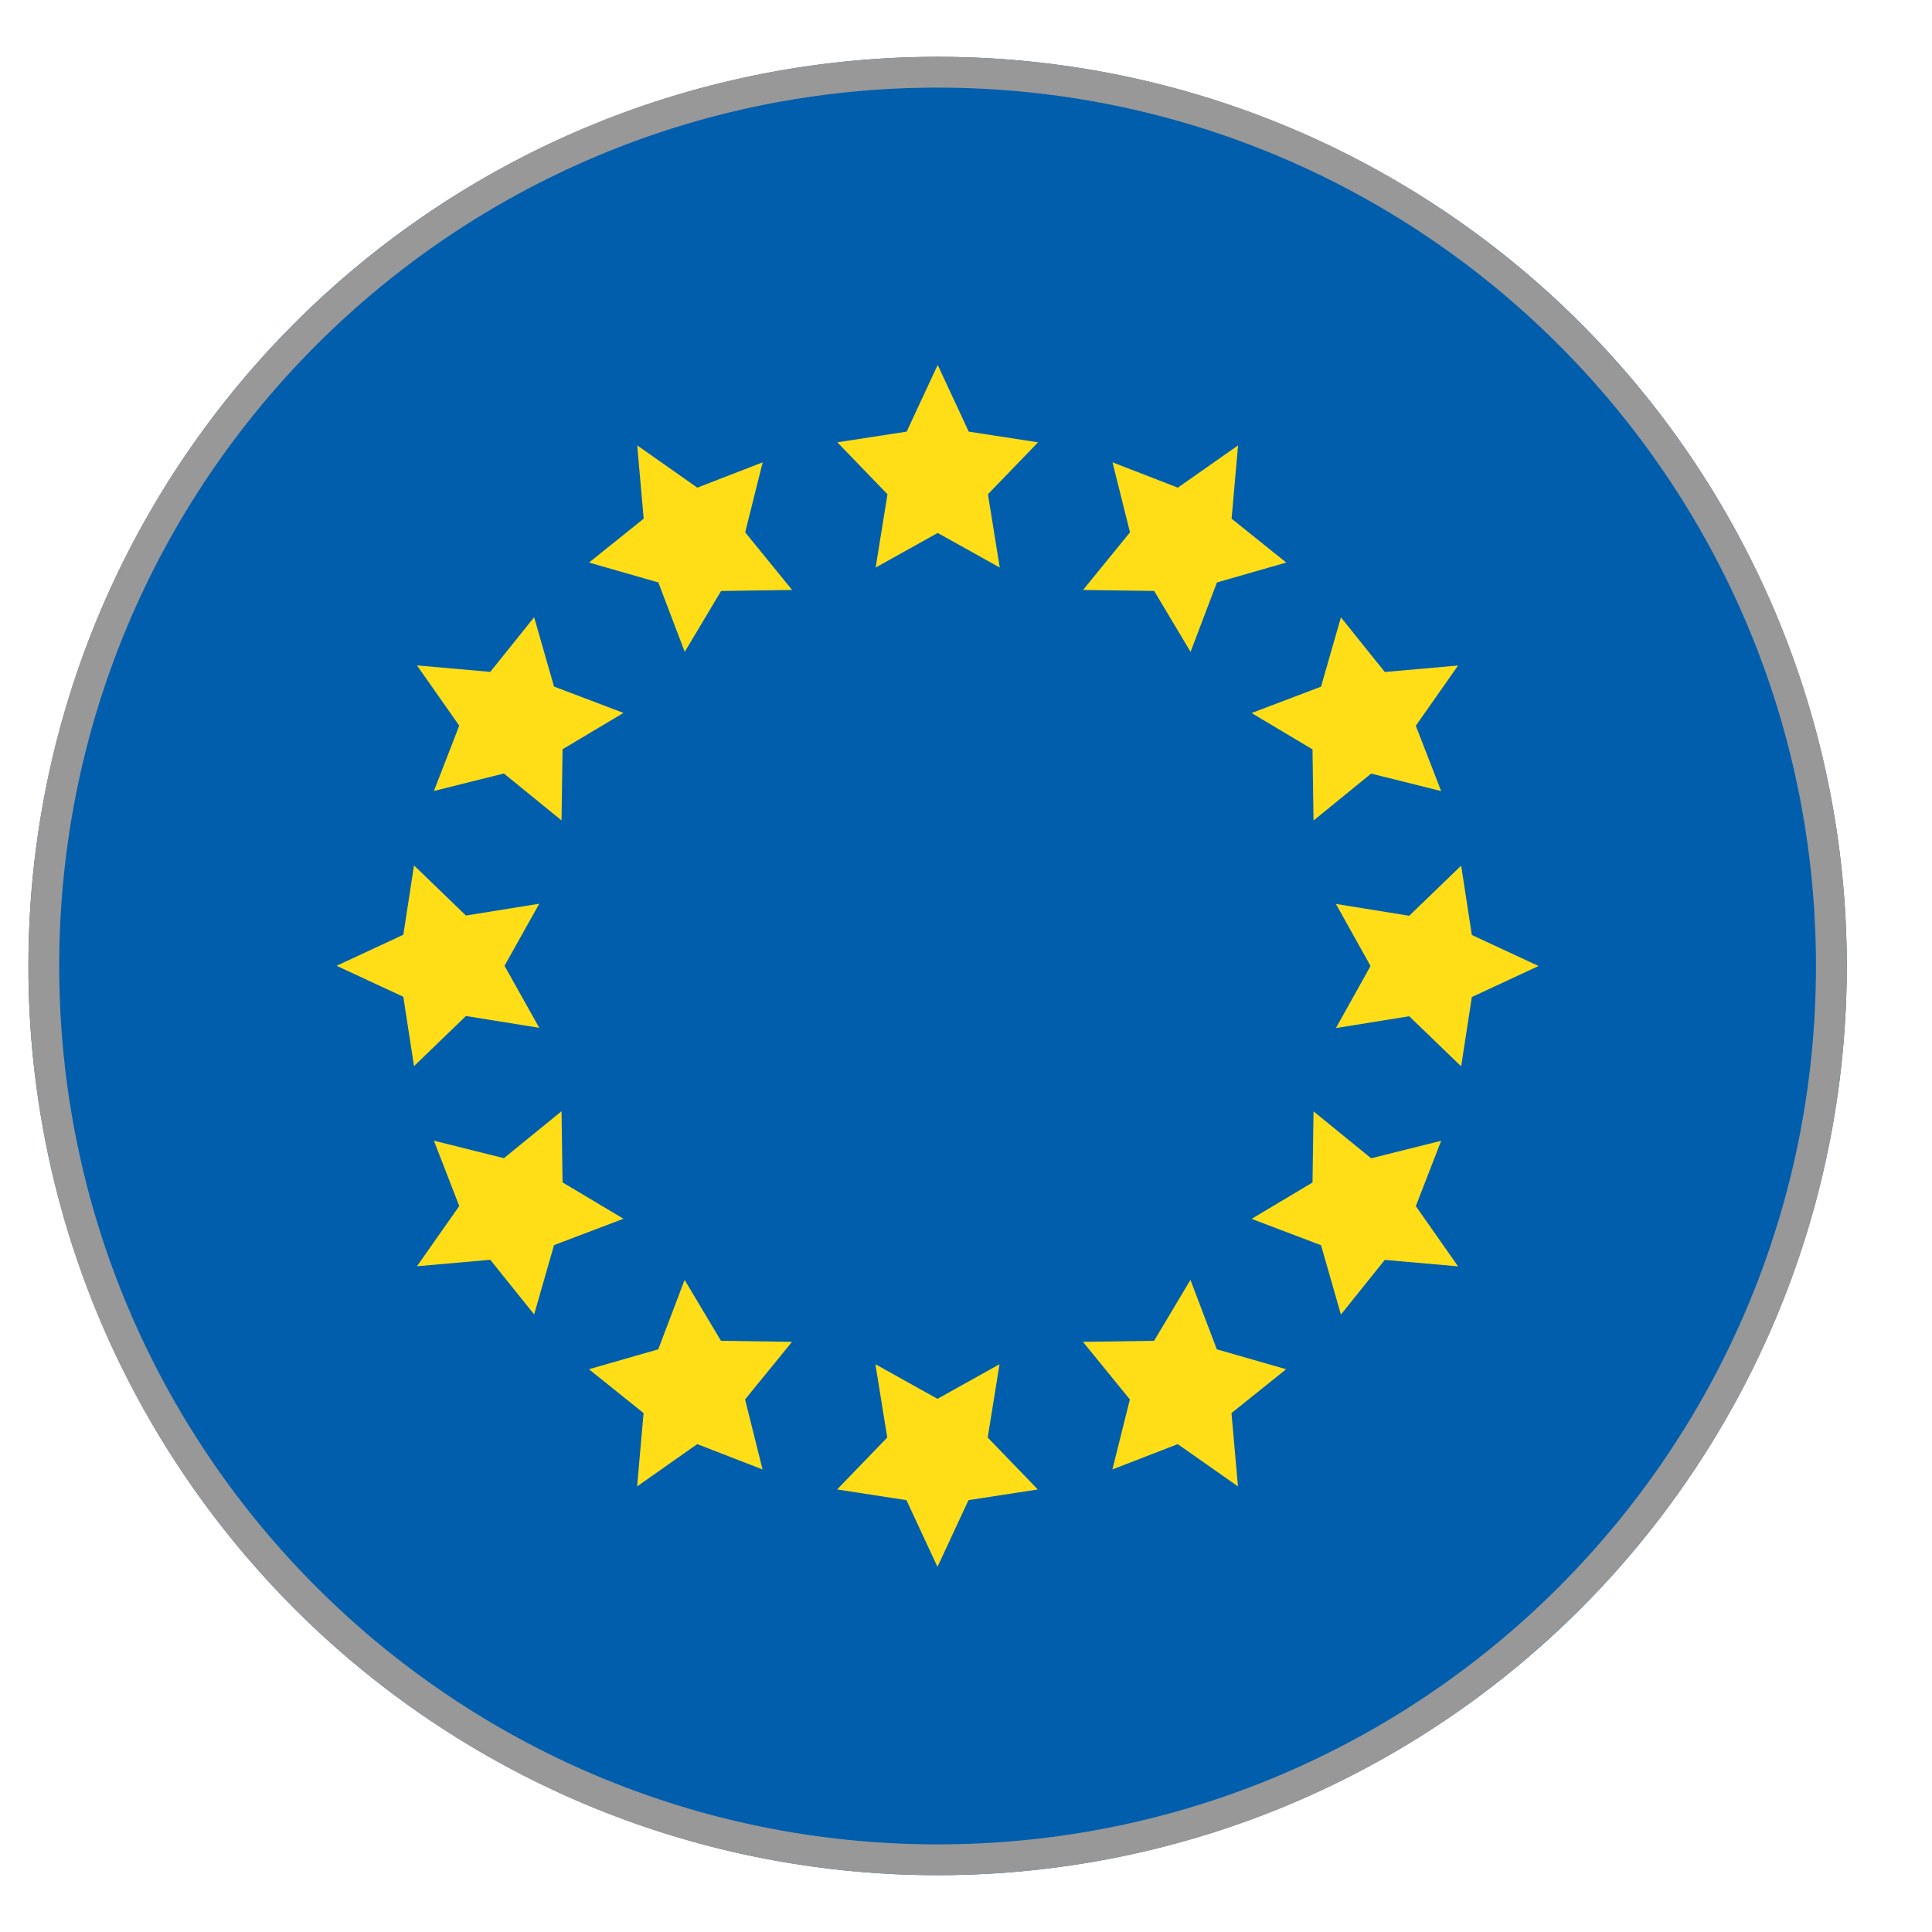
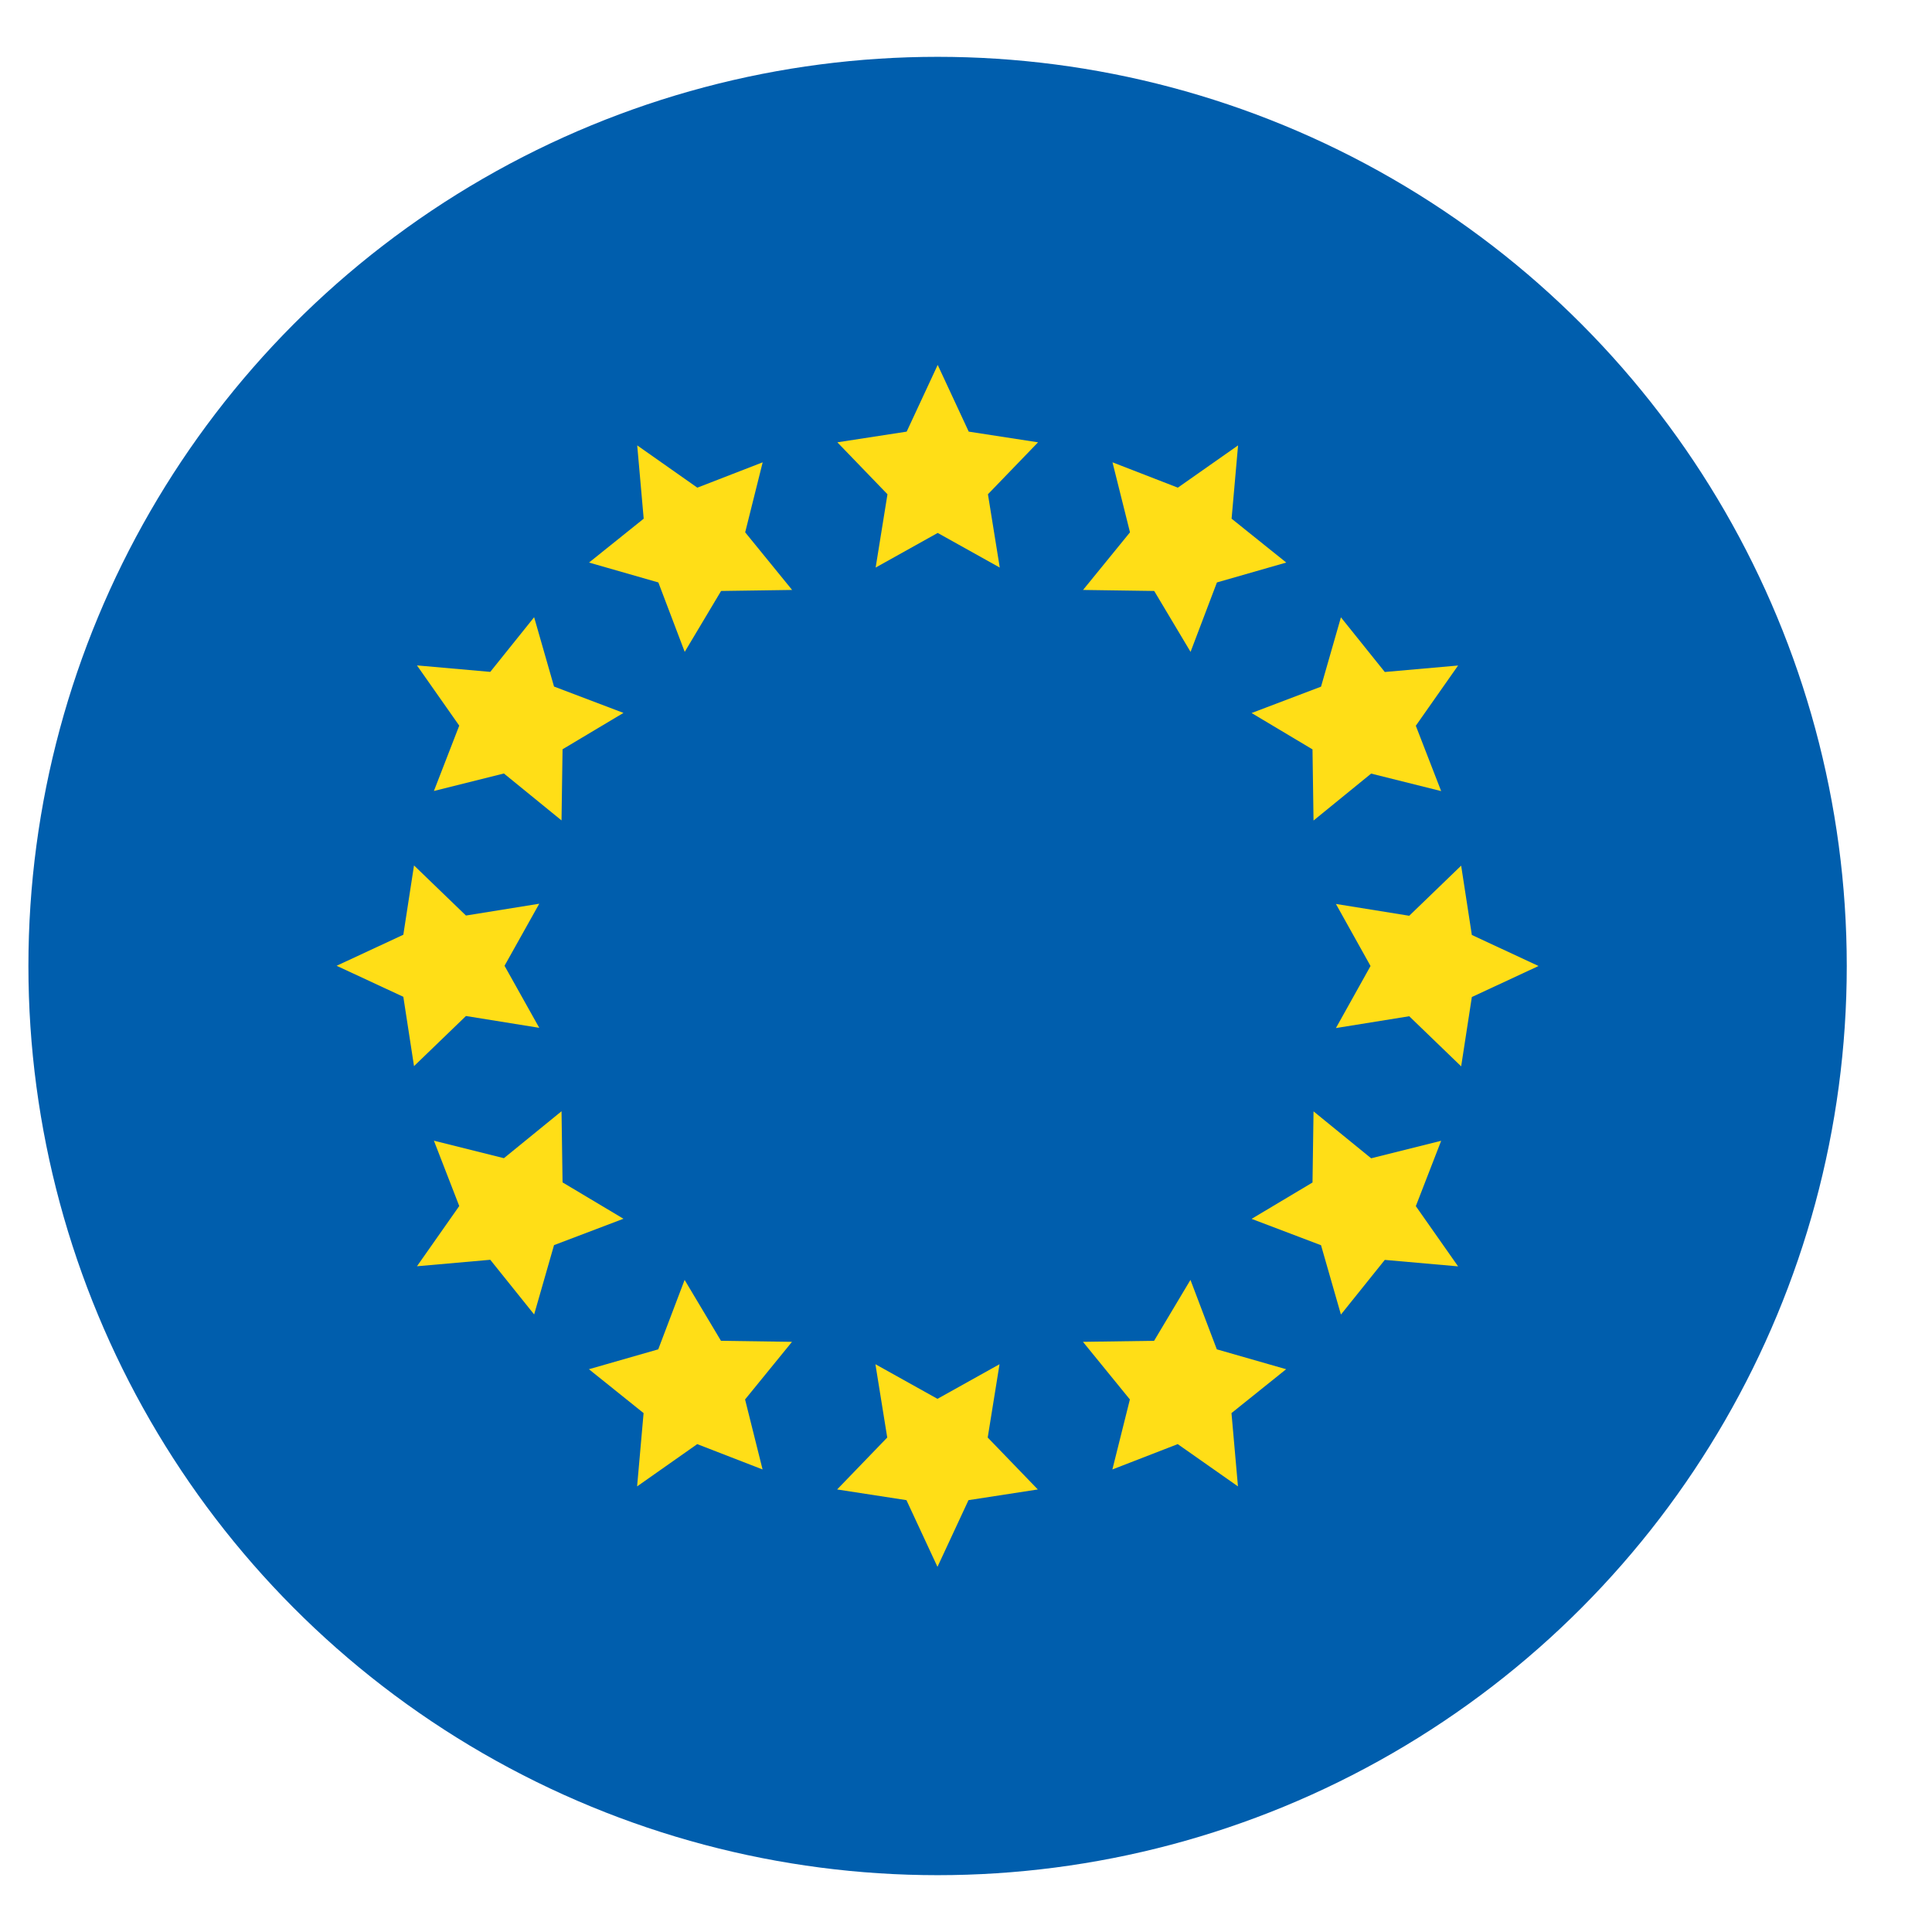
<svg xmlns="http://www.w3.org/2000/svg" version="1.1" viewBox="0 0 17 17">
  <title>Drapeau Europe</title>
  <g fill="none" fill-rule="evenodd">
    <g transform="translate(-670 -521)">
      <g transform="translate(650 469.5)">
        <g transform="translate(20.25 52)">
          <circle cx="8" cy="8" r="8" fill="#005EAD" />
          <path d="m8 4.19-0.545 0.304 0.104-0.645-0.441-0.457 0.61-0.094 0.273-0.587 0.273 0.587 0.61 0.094-0.441 0.457 0.104 0.645-0.545-0.304zm1.905 0.51-0.625-0.009 0.413-0.507-0.154-0.616 0.575 0.223 0.53-0.372-0.057 0.645 0.481 0.386-0.61 0.175-0.232 0.611-0.32-0.536zm1.394 1.394-0.536-0.32 0.611-0.232 0.175-0.61 0.386 0.481 0.645-0.057-0.372 0.53 0.223 0.575-0.616-0.154-0.507 0.413-0.009-0.625zm0.51 1.905-0.304-0.545 0.645 0.104 0.457-0.441 0.094 0.61 0.587 0.273-0.587 0.273-0.094 0.61-0.457-0.441-0.645 0.104 0.304-0.545zm-0.51 1.905 0.009-0.625 0.507 0.413 0.616-0.154-0.223 0.575 0.372 0.53-0.645-0.057-0.386 0.481-0.175-0.61-0.611-0.232 0.536-0.32zm-1.394 1.394 0.32-0.536 0.232 0.611 0.61 0.175-0.481 0.386 0.057 0.645-0.53-0.372-0.575 0.223 0.154-0.616-0.413-0.507 0.625-0.009zm-1.905 0.51 0.545-0.304-0.104 0.645 0.441 0.457-0.61 0.094-0.273 0.587-0.273-0.587-0.61-0.094 0.441-0.457-0.104-0.645 0.545 0.304zm-1.905-0.51 0.624 0.009-0.413 0.507 0.154 0.616-0.575-0.223-0.529 0.372 0.057-0.645-0.481-0.386 0.61-0.175 0.232-0.611 0.32 0.536zm-1.395-1.394 0.536 0.32-0.611 0.232-0.175 0.61-0.386-0.481-0.645 0.057 0.372-0.53-0.223-0.575 0.616 0.154 0.507-0.413 0.009 0.625zm-0.51-1.905 0.305 0.545-0.645-0.104-0.457 0.441-0.094-0.61-0.587-0.273 0.587-0.273 0.094-0.61 0.457 0.441 0.645-0.104-0.305 0.545zm0.51-1.905-0.009 0.625-0.507-0.413-0.616 0.154 0.223-0.575-0.372-0.53 0.645 0.057 0.386-0.481 0.175 0.61 0.611 0.232-0.536 0.32zm1.395-1.394-0.32 0.536-0.232-0.611-0.61-0.175 0.481-0.386-0.057-0.645 0.529 0.372 0.575-0.223-0.154 0.616 0.413 0.507-0.624 0.009z" fill="#FFDE17" fill-rule="nonzero" />
-           <path d="m8 0c4.418 0 8 3.582 8 8s-3.582 8-8 8-8-3.582-8-8 3.582-8 8-8zm0 0.271c-4.269 0-7.729 3.46-7.729 7.729 0 4.269 3.46 7.729 7.729 7.729 4.269 0 7.729-3.46 7.729-7.729 0-4.269-3.46-7.729-7.729-7.729z" fill="#989898" fill-rule="nonzero" />
        </g>
      </g>
    </g>
  </g>
</svg>